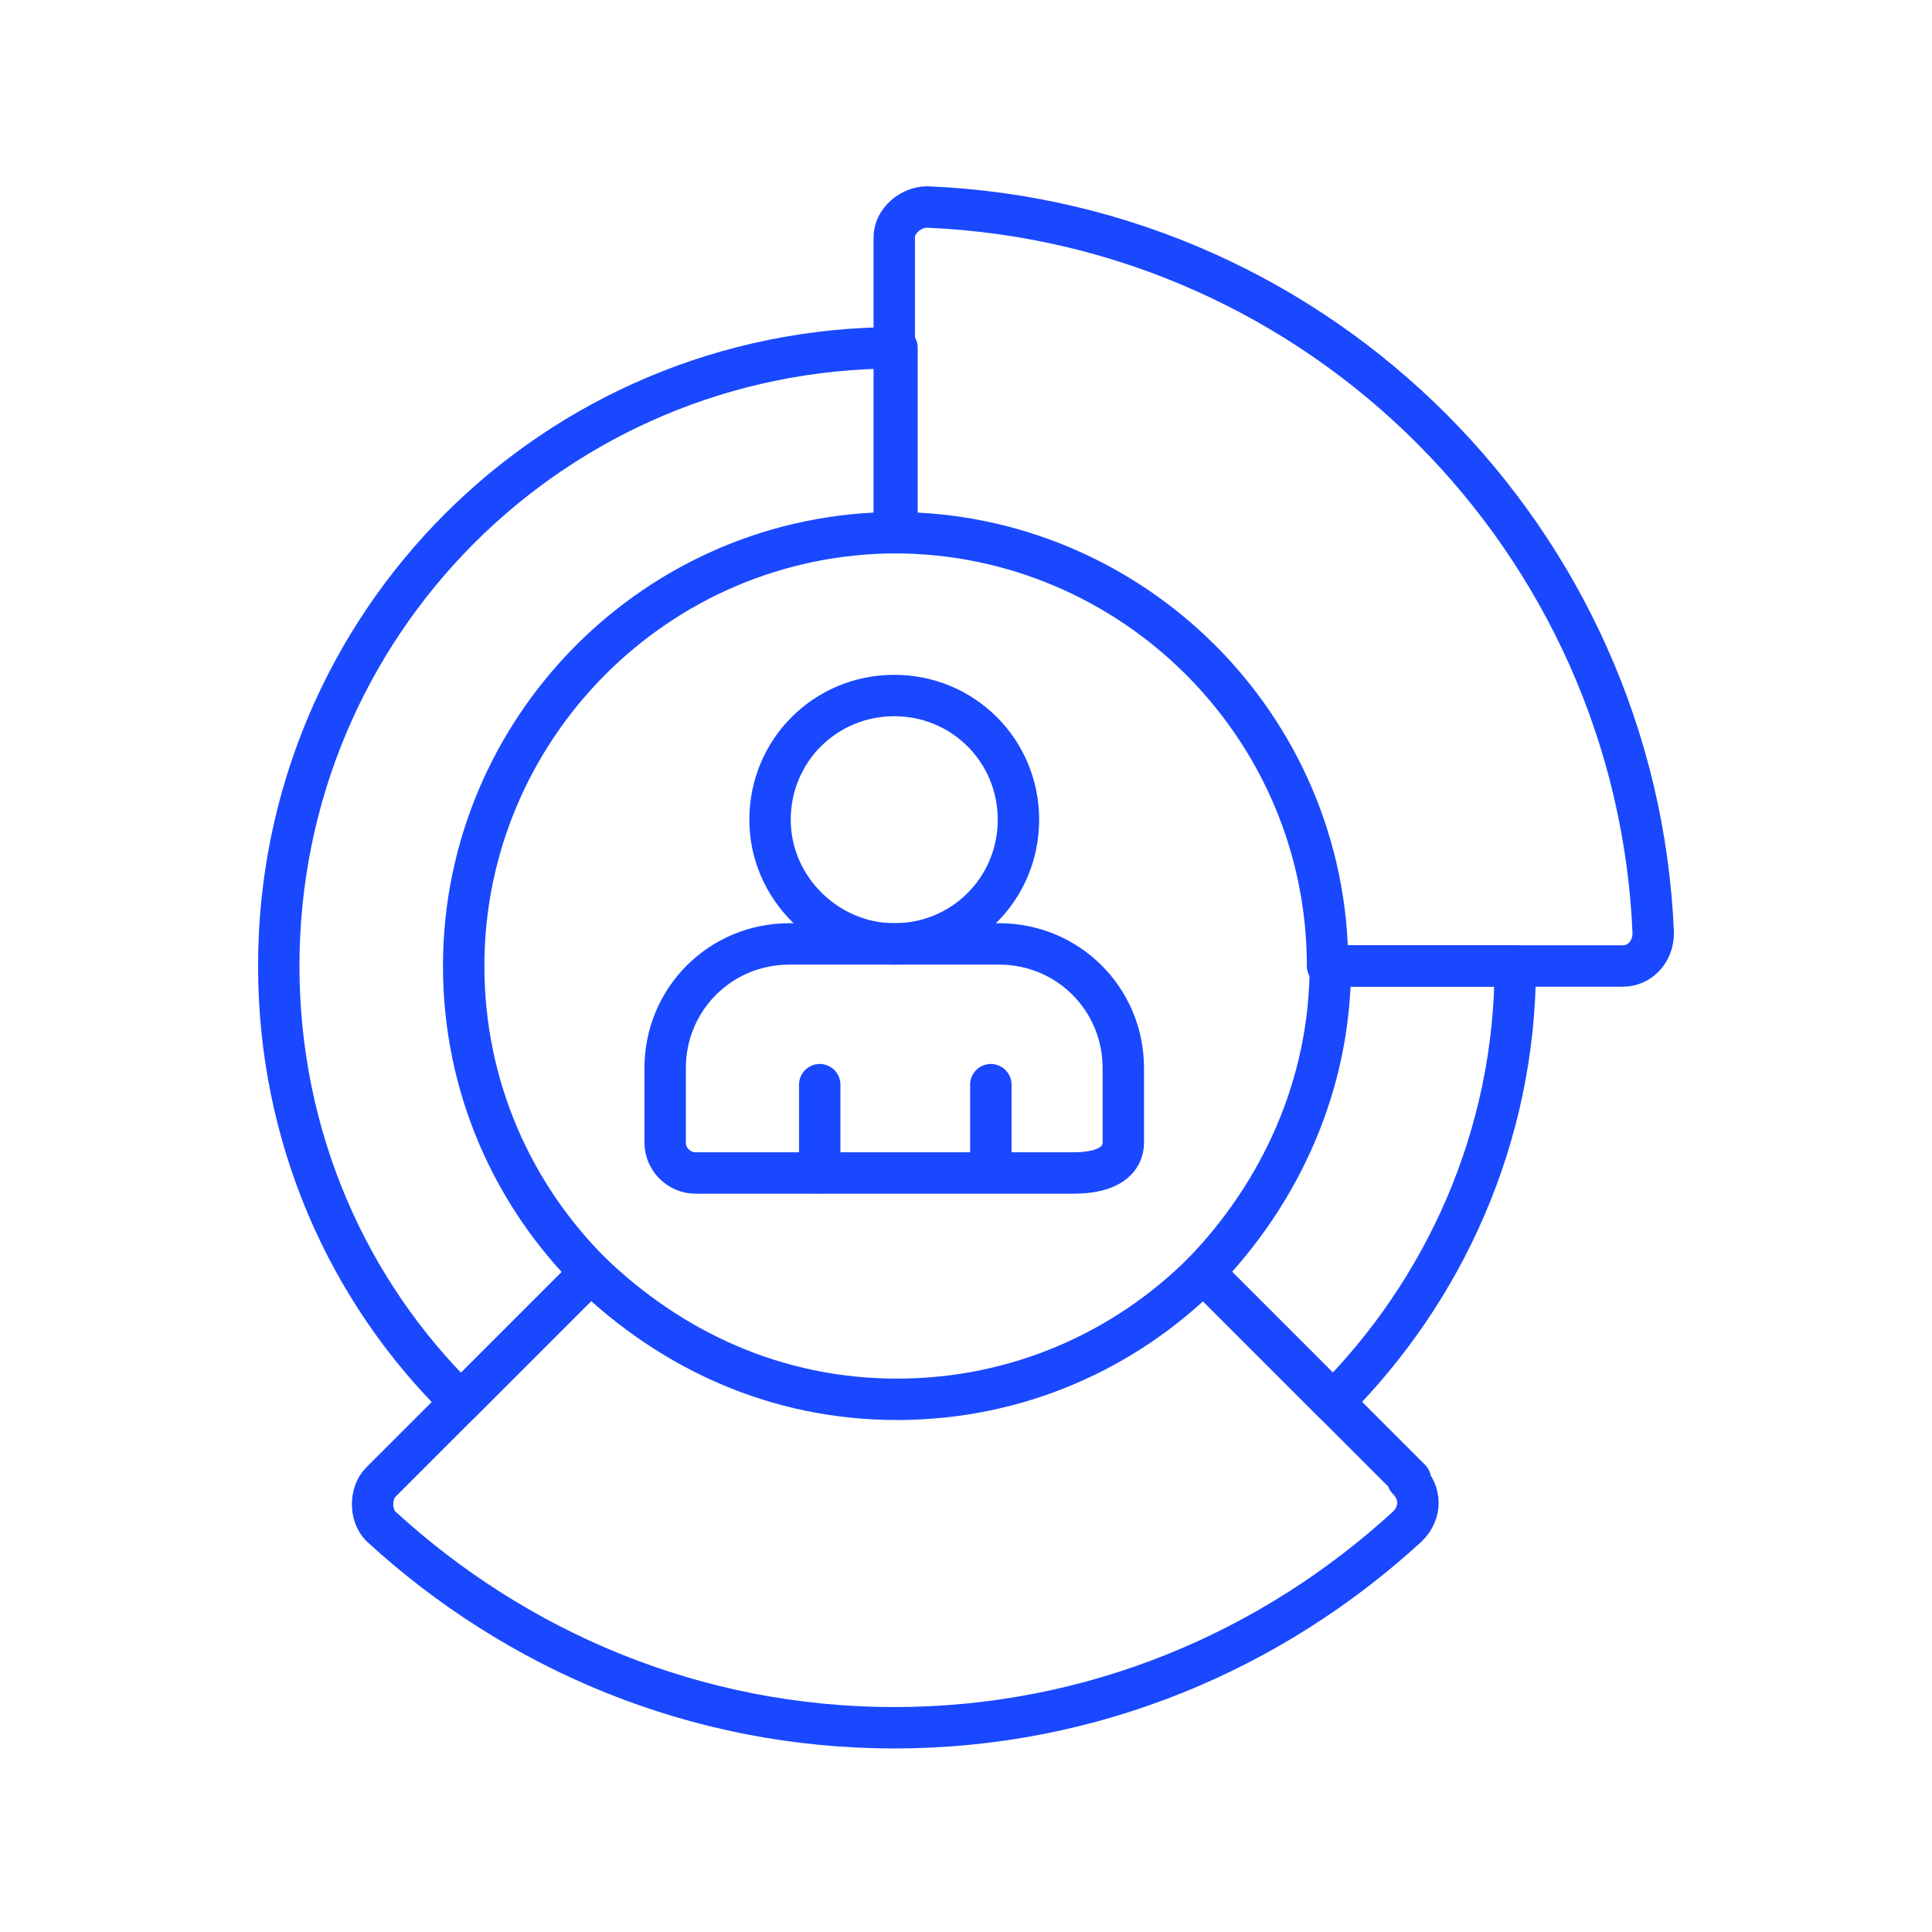
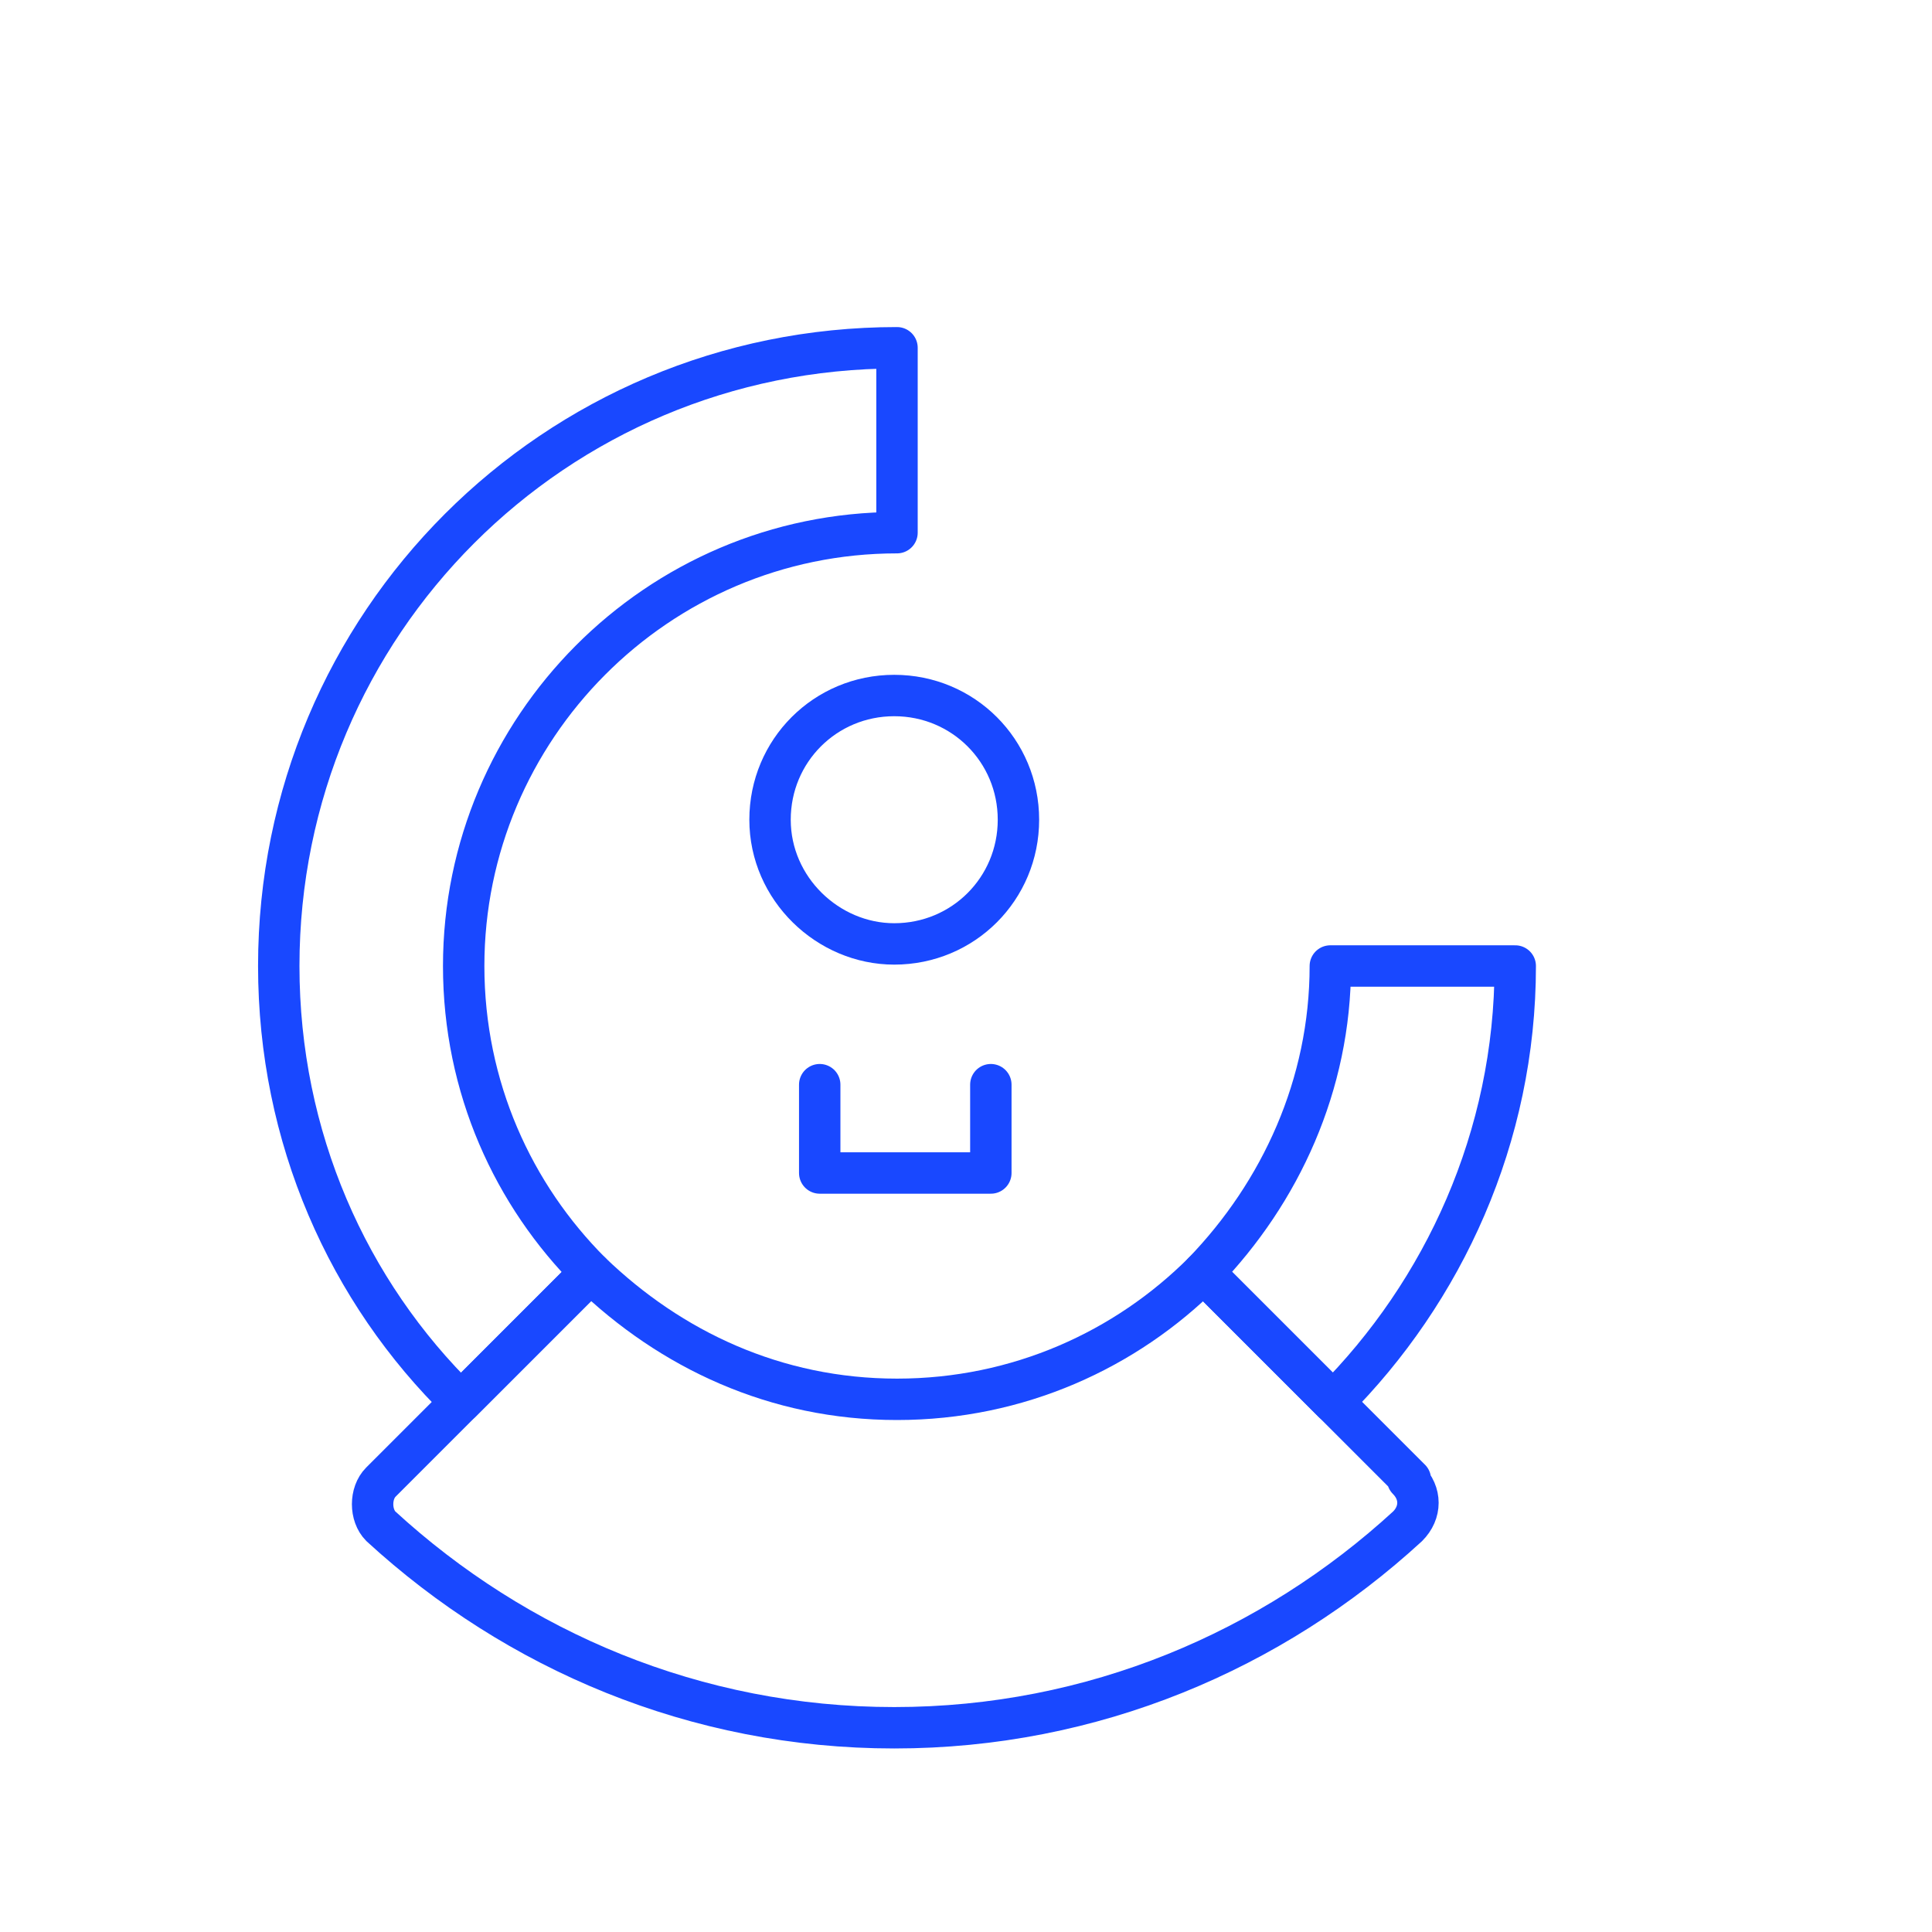
<svg xmlns="http://www.w3.org/2000/svg" id="Layer_1" version="1.1" viewBox="0 0 70 70">
  <defs>
    <style>
      .st0 {
        fill: none;
        stroke: #1948ff;
        stroke-linecap: round;
        stroke-linejoin: round;
        stroke-width: 1.5px;
      }
    </style>
  </defs>
-   <path class="st0" d="M18.6,46.4" />
  <g>
-     <path class="st0" d="M33.6,7.5c-.6,0-1.2.5-1.2,1.1v10.7c8.6,0,15.7,7,15.7,15.7h10.7c.6,0,1.1-.5,1.1-1.2-.6-14.2-12-25.7-26.3-26.3Z" />
    <path class="st0" d="M51.1,53.6l-2.8-2.8h0l-4.7-4.7c-2.8,2.8-6.7,4.6-11.1,4.6s-8.2-1.8-11.1-4.6l-7.6,7.6c-.4.4-.4,1.2,0,1.6,4.9,4.5,11.4,7.3,18.6,7.3s13.7-2.8,18.6-7.3c.5-.5.5-1.2,0-1.7Z" />
-     <path class="st0" d="M48.3,50.8c4-4,6.6-9.6,6.6-15.8h-6.7c0,4.3-1.8,8.2-4.6,11.1l4.7,4.7h0Z" />
+     <path class="st0" d="M48.3,50.8c4-4,6.6-9.6,6.6-15.8h-6.7c0,4.3-1.8,8.2-4.6,11.1h0Z" />
    <path class="st0" d="M10.1,35c0,6.2,2.5,11.8,6.6,15.8l4.7-4.7c-2.8-2.8-4.6-6.7-4.6-11.1,0-8.6,7-15.7,15.7-15.7v-6.7c-12.4,0-22.4,10-22.4,22.4Z" />
    <path class="st0" d="M32.4,34.2c2.5,0,4.5-2,4.5-4.5s-2-4.5-4.5-4.5-4.5,2-4.5,4.5,2.1,4.5,4.5,4.5Z" />
-     <path class="st0" d="M36.1,42.5h2.8c1.3,0,1.8-.5,1.8-1.1v-2.7c0-2.5-2-4.5-4.5-4.5h-7.6c-2.5,0-4.5,2-4.5,4.5v2.7c0,.6.5,1.1,1.1,1.1h4.4" />
    <polyline class="st0" points="29.7 39.3 29.7 42.5 35.9 42.5 35.9 39.3" />
  </g>
</svg>